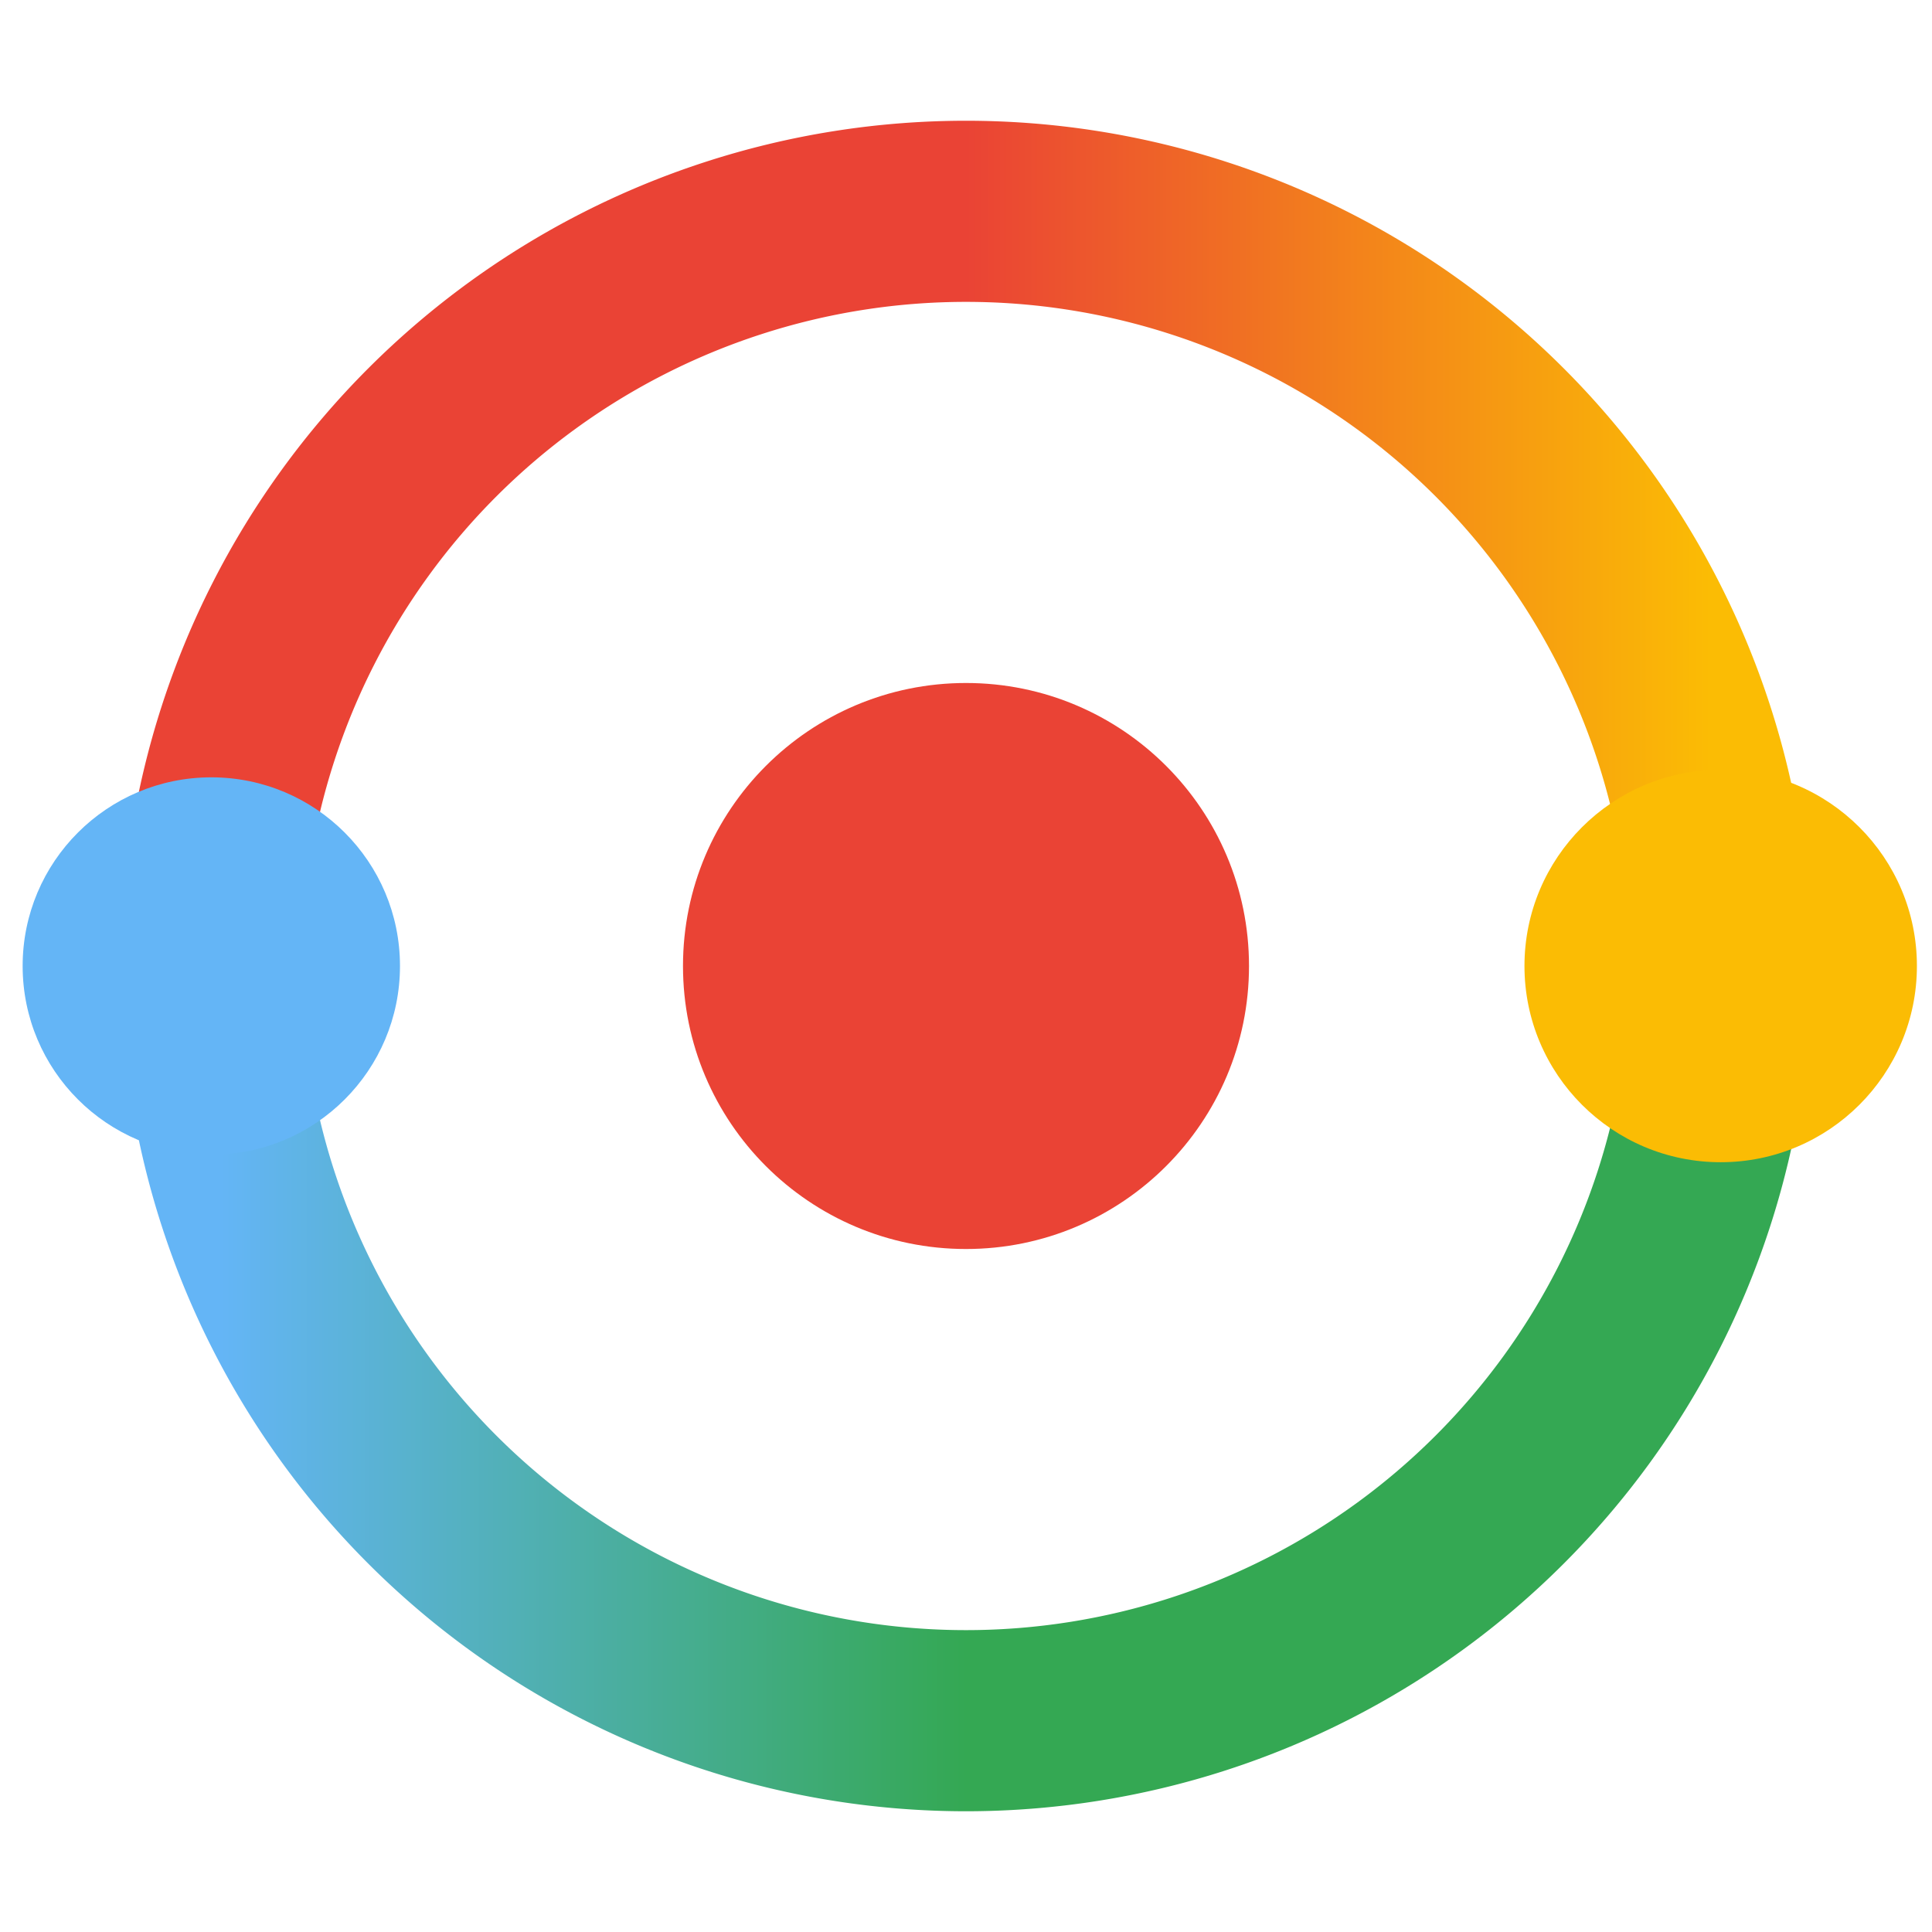
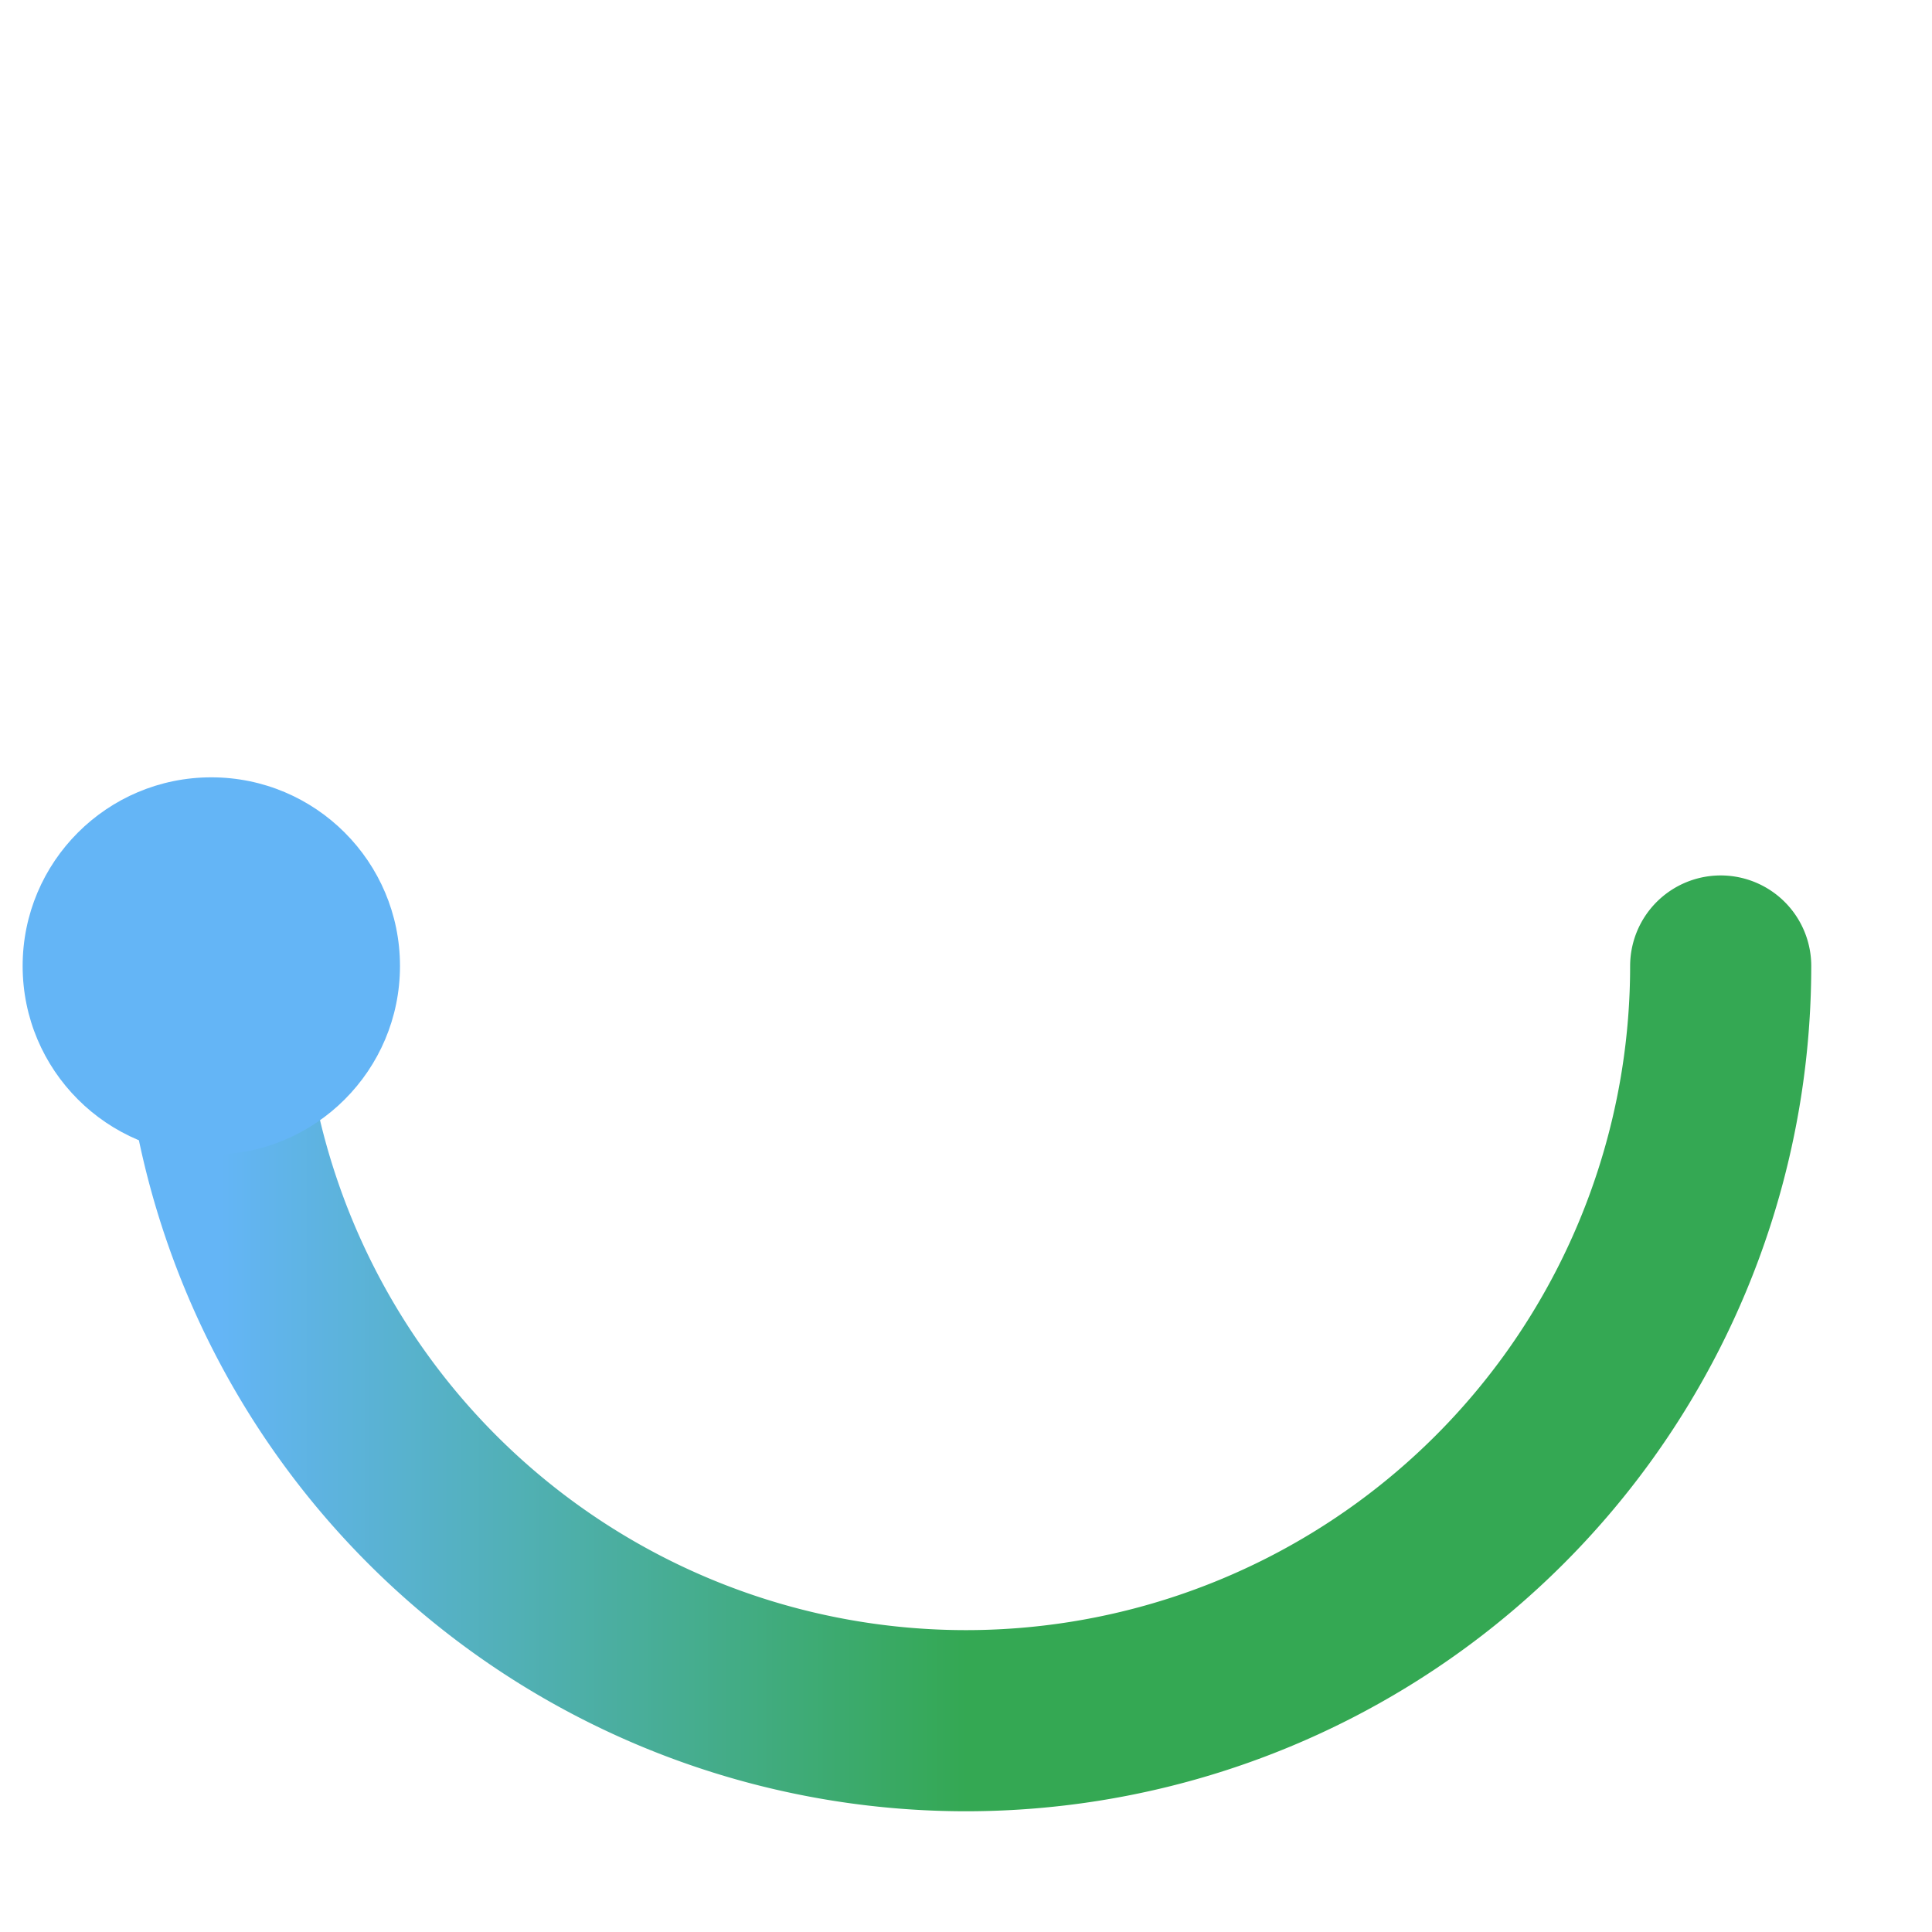
<svg xmlns="http://www.w3.org/2000/svg" width="512" height="512" viewBox="0 0 512 512">
  <defs>
    <linearGradient id="orbitTop" x1="100%" y1="0%" x2="0%" y2="0%">
      <stop offset="0%" style="stop-color:#FBBC04" />
      <stop offset="50%" style="stop-color:#EA4335" />
      <stop offset="100%" style="stop-color:#EA4335" />
    </linearGradient>
    <linearGradient id="orbitBottom" x1="0%" y1="0%" x2="100%" y2="0%">
      <stop offset="0%" style="stop-color:#64B5F6" />
      <stop offset="50%" style="stop-color:#34A853" />
      <stop offset="100%" style="stop-color:#34A853" />
    </linearGradient>
  </defs>
-   <path d="M 56 256 A 200 200 0 0 1 456 256" fill="none" stroke="url(#orbitTop)" stroke-width="48" stroke-linecap="round" />
  <path d="M 456 256 A 200 200 0 0 1 56 256" fill="none" stroke="url(#orbitBottom)" stroke-width="48" stroke-linecap="round" />
-   <circle cx="256" cy="256" r="75" fill="#EA4335" />
-   <circle cx="456" cy="256" r="52" fill="#FBBC04" />
  <circle cx="56" cy="256" r="50" fill="#64B5F6" />
</svg>